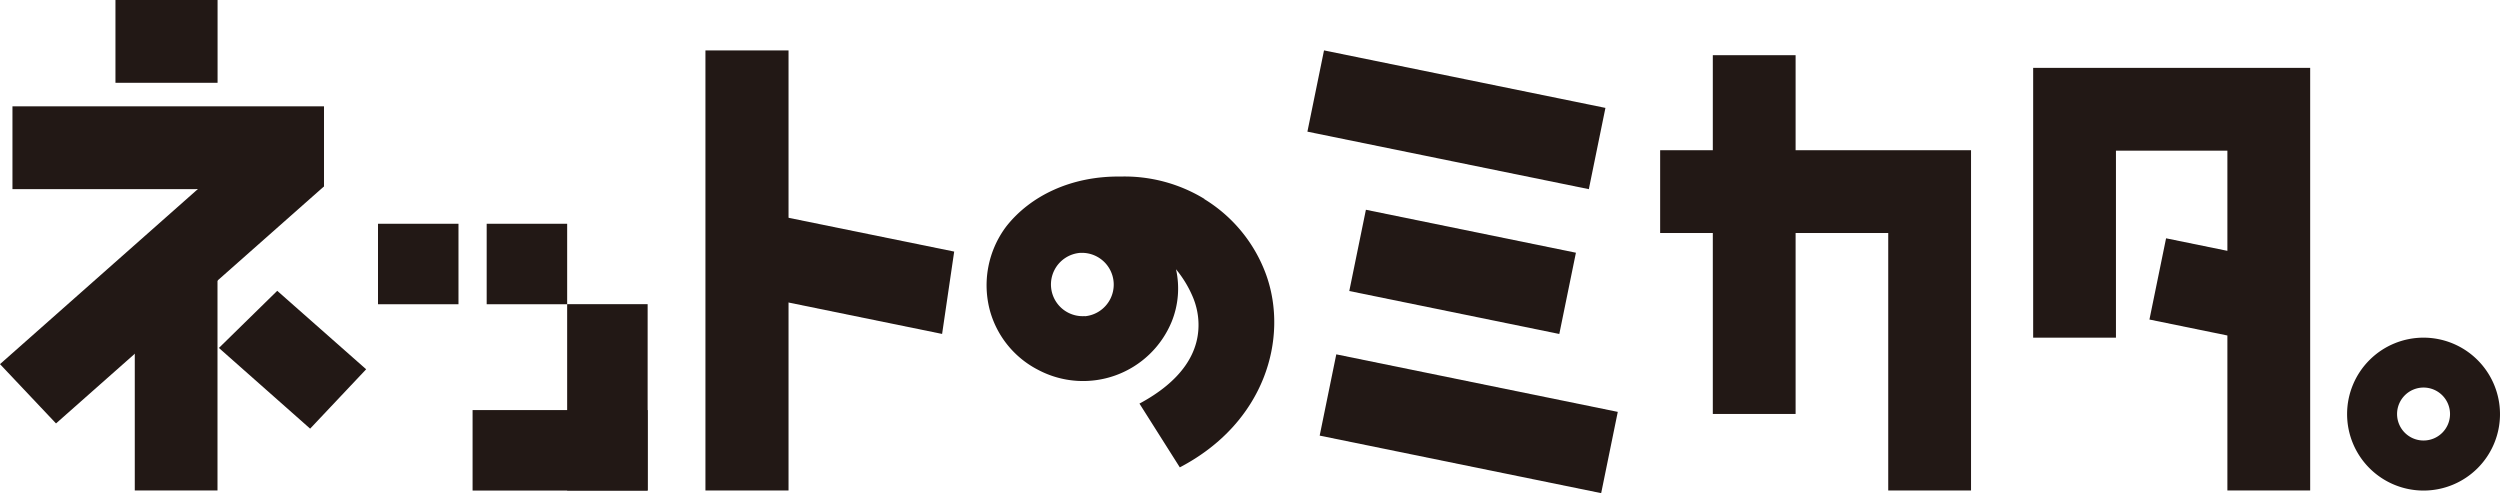
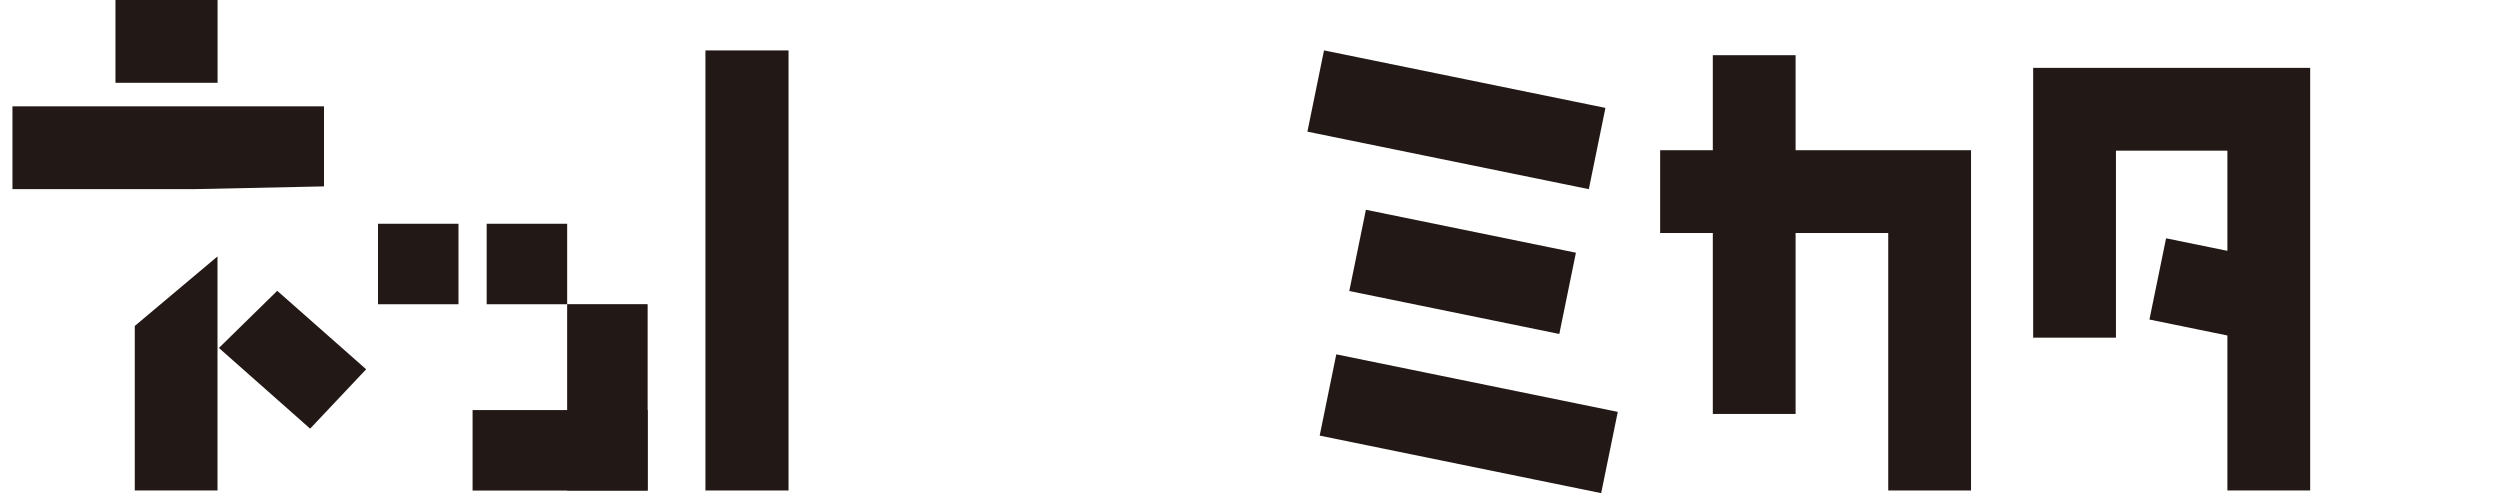
<svg xmlns="http://www.w3.org/2000/svg" viewBox="0 0 335.18 66.11">
  <defs>
    <style>.cls-1{fill:#221815;}</style>
  </defs>
  <g id="レイヤー_2" data-name="レイヤー 2">
    <g id="レイヤー_1-2" data-name="レイヤー 1">
      <polygon class="cls-1" points="240.74 20.14 240.74 7.4 229.64 7.4 229.64 20.14 222.58 20.14 222.58 31.24 229.64 31.24 229.64 55.5 240.74 55.5 240.74 31.24 253.16 31.24 253.16 65.76 264.26 65.76 264.26 31.24 264.26 20.14 253.16 20.14 240.74 20.14" />
-       <path class="cls-1" d="M324.94,45.27a10.25,10.25,0,1,0,10.24,10.25,10.26,10.26,0,0,0-10.24-10.25m0,13.79a3.55,3.55,0,1,1,3.54-3.54,3.55,3.55,0,0,1-3.54,3.54" />
      <polyline class="cls-1" points="105.72 28.85 105.72 6.76 94.58 6.76 94.58 65.76 105.72 65.76 105.72 40.2" />
-       <path class="cls-1" d="M161.48,26.67a20.56,20.56,0,0,0-11.22-3c-6.67-.09-12.15,2.62-15.34,6.68a13.11,13.11,0,0,0-2.17,11.4,12.73,12.73,0,0,0,6.44,7.84,12.85,12.85,0,0,0,17.91-6.49,11.86,11.86,0,0,0,.57-7A14.91,14.91,0,0,1,160,40a9.76,9.76,0,0,1,.62,2.43c.57,4.86-2.47,8.8-7.85,11.68l5.41,8.55c11.48-6,14.6-17.39,11.58-25.81a19.78,19.78,0,0,0-8.3-10.16m-16,15.69a4.25,4.25,0,1,1-.61-8.48l.31,0a4.26,4.26,0,0,1,.3,8.5" />
      <rect class="cls-1" x="189.7" y="-3.2" width="11.12" height="38.51" transform="translate(140.44 204.15) rotate(-78.45)" />
      <rect class="cls-1" x="191.35" y="37.55" width="11.12" height="38.52" transform="translate(101.83 238.36) rotate(-78.45)" />
      <rect class="cls-1" x="190.52" y="22.07" width="11.12" height="28.74" transform="translate(121.1 221.25) rotate(-78.44)" />
-       <polygon class="cls-1" points="126.31 44.77 127.93 33.73 100.38 28.11 98.15 39.01 126.31 44.77" />
      <rect class="cls-1" x="50.68" y="30" width="10.79" height="10.79" />
      <rect class="cls-1" x="65.25" y="30" width="10.79" height="10.79" />
      <rect class="cls-1" x="76.04" y="40.78" width="10.79" height="24.98" />
      <rect class="cls-1" x="63.36" y="54.98" width="23.47" height="10.79" />
      <rect class="cls-1" x="15.48" width="13.69" height="11.1" />
      <polyline class="cls-1" points="43.44 24.99 43.44 14.26 1.67 14.26 1.67 25.36 25.94 25.36" />
      <polygon class="cls-1" points="41.58 57.47 49.09 49.51 37.17 38.99 29.35 46.65 41.58 57.47" />
-       <polygon class="cls-1" points="7.51 56.77 0 48.82 36.19 16.8 43.44 24.99 7.51 56.77" />
      <polyline class="cls-1" points="18.07 43.7 18.07 65.76 29.16 65.76 29.16 34.38" />
      <polygon class="cls-1" points="298.63 9.1 283.69 9.1 272.59 9.1 272.59 45.27 283.69 45.27 283.69 20.2 298.63 20.2 298.63 33.63 290.41 31.95 288.18 42.84 298.63 44.98 298.63 65.76 309.73 65.76 309.73 9.1 303.73 9.1 298.63 9.1" />
    </g>
  </g>
</svg>